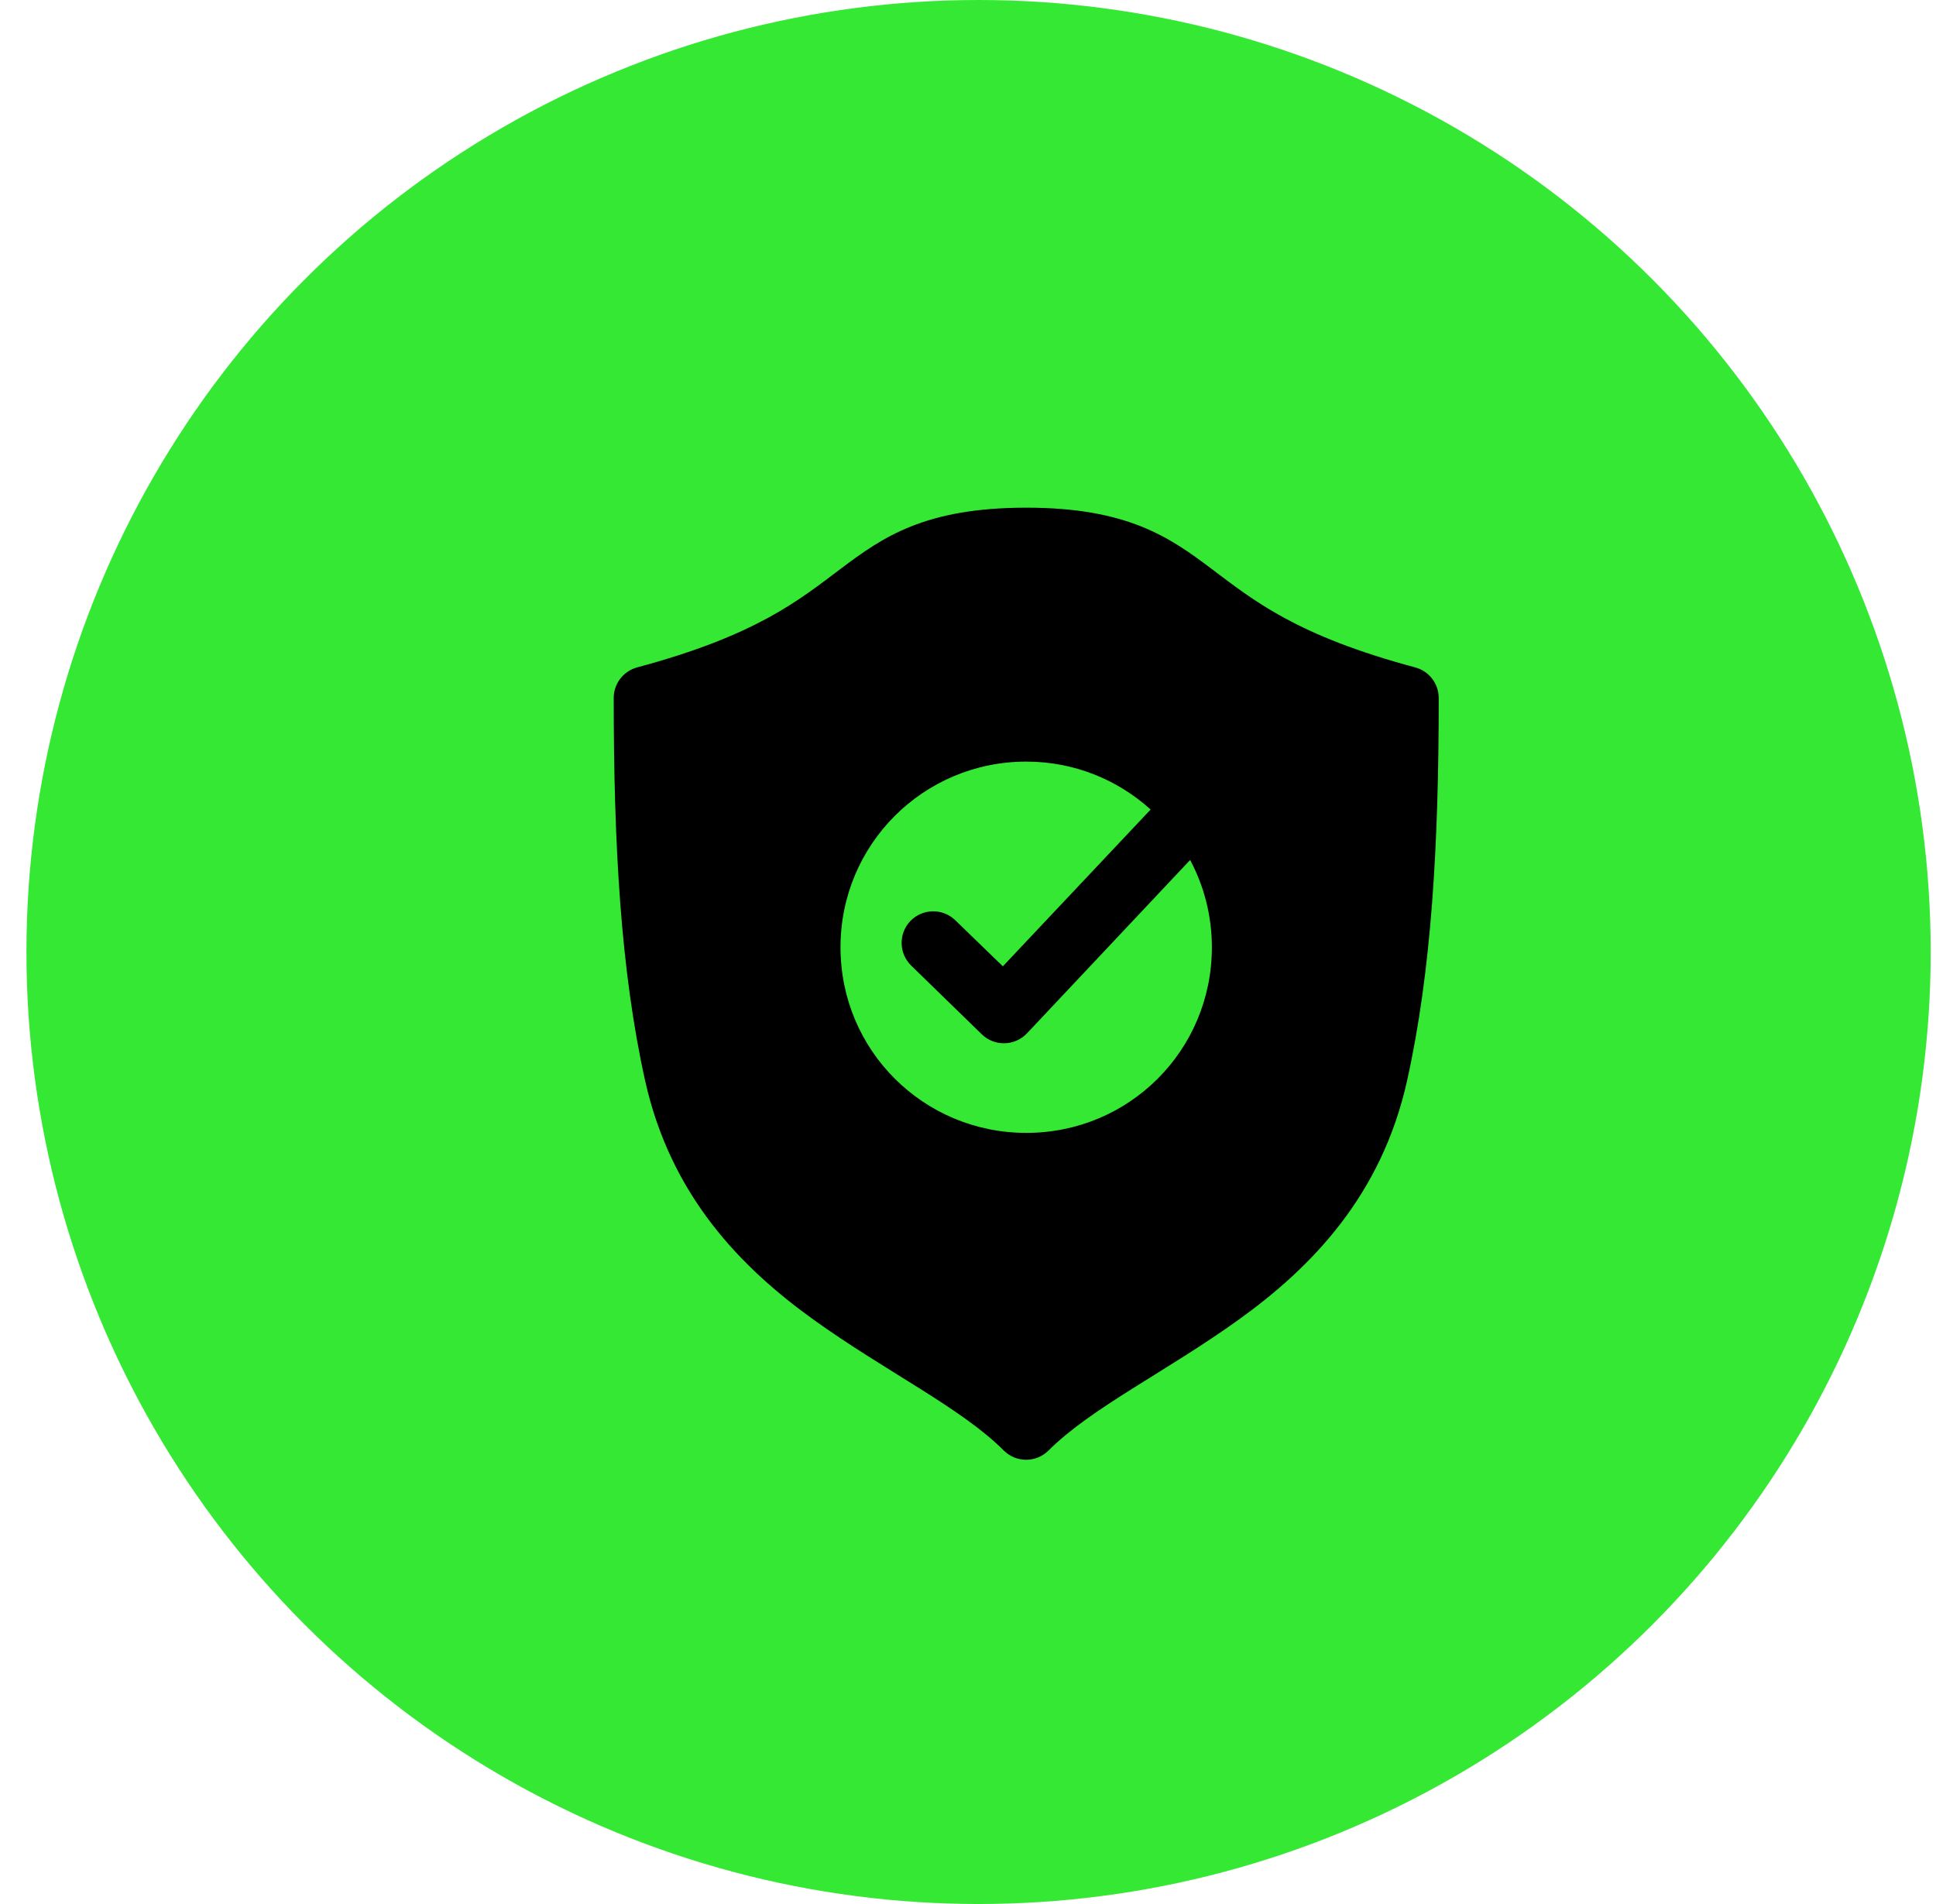
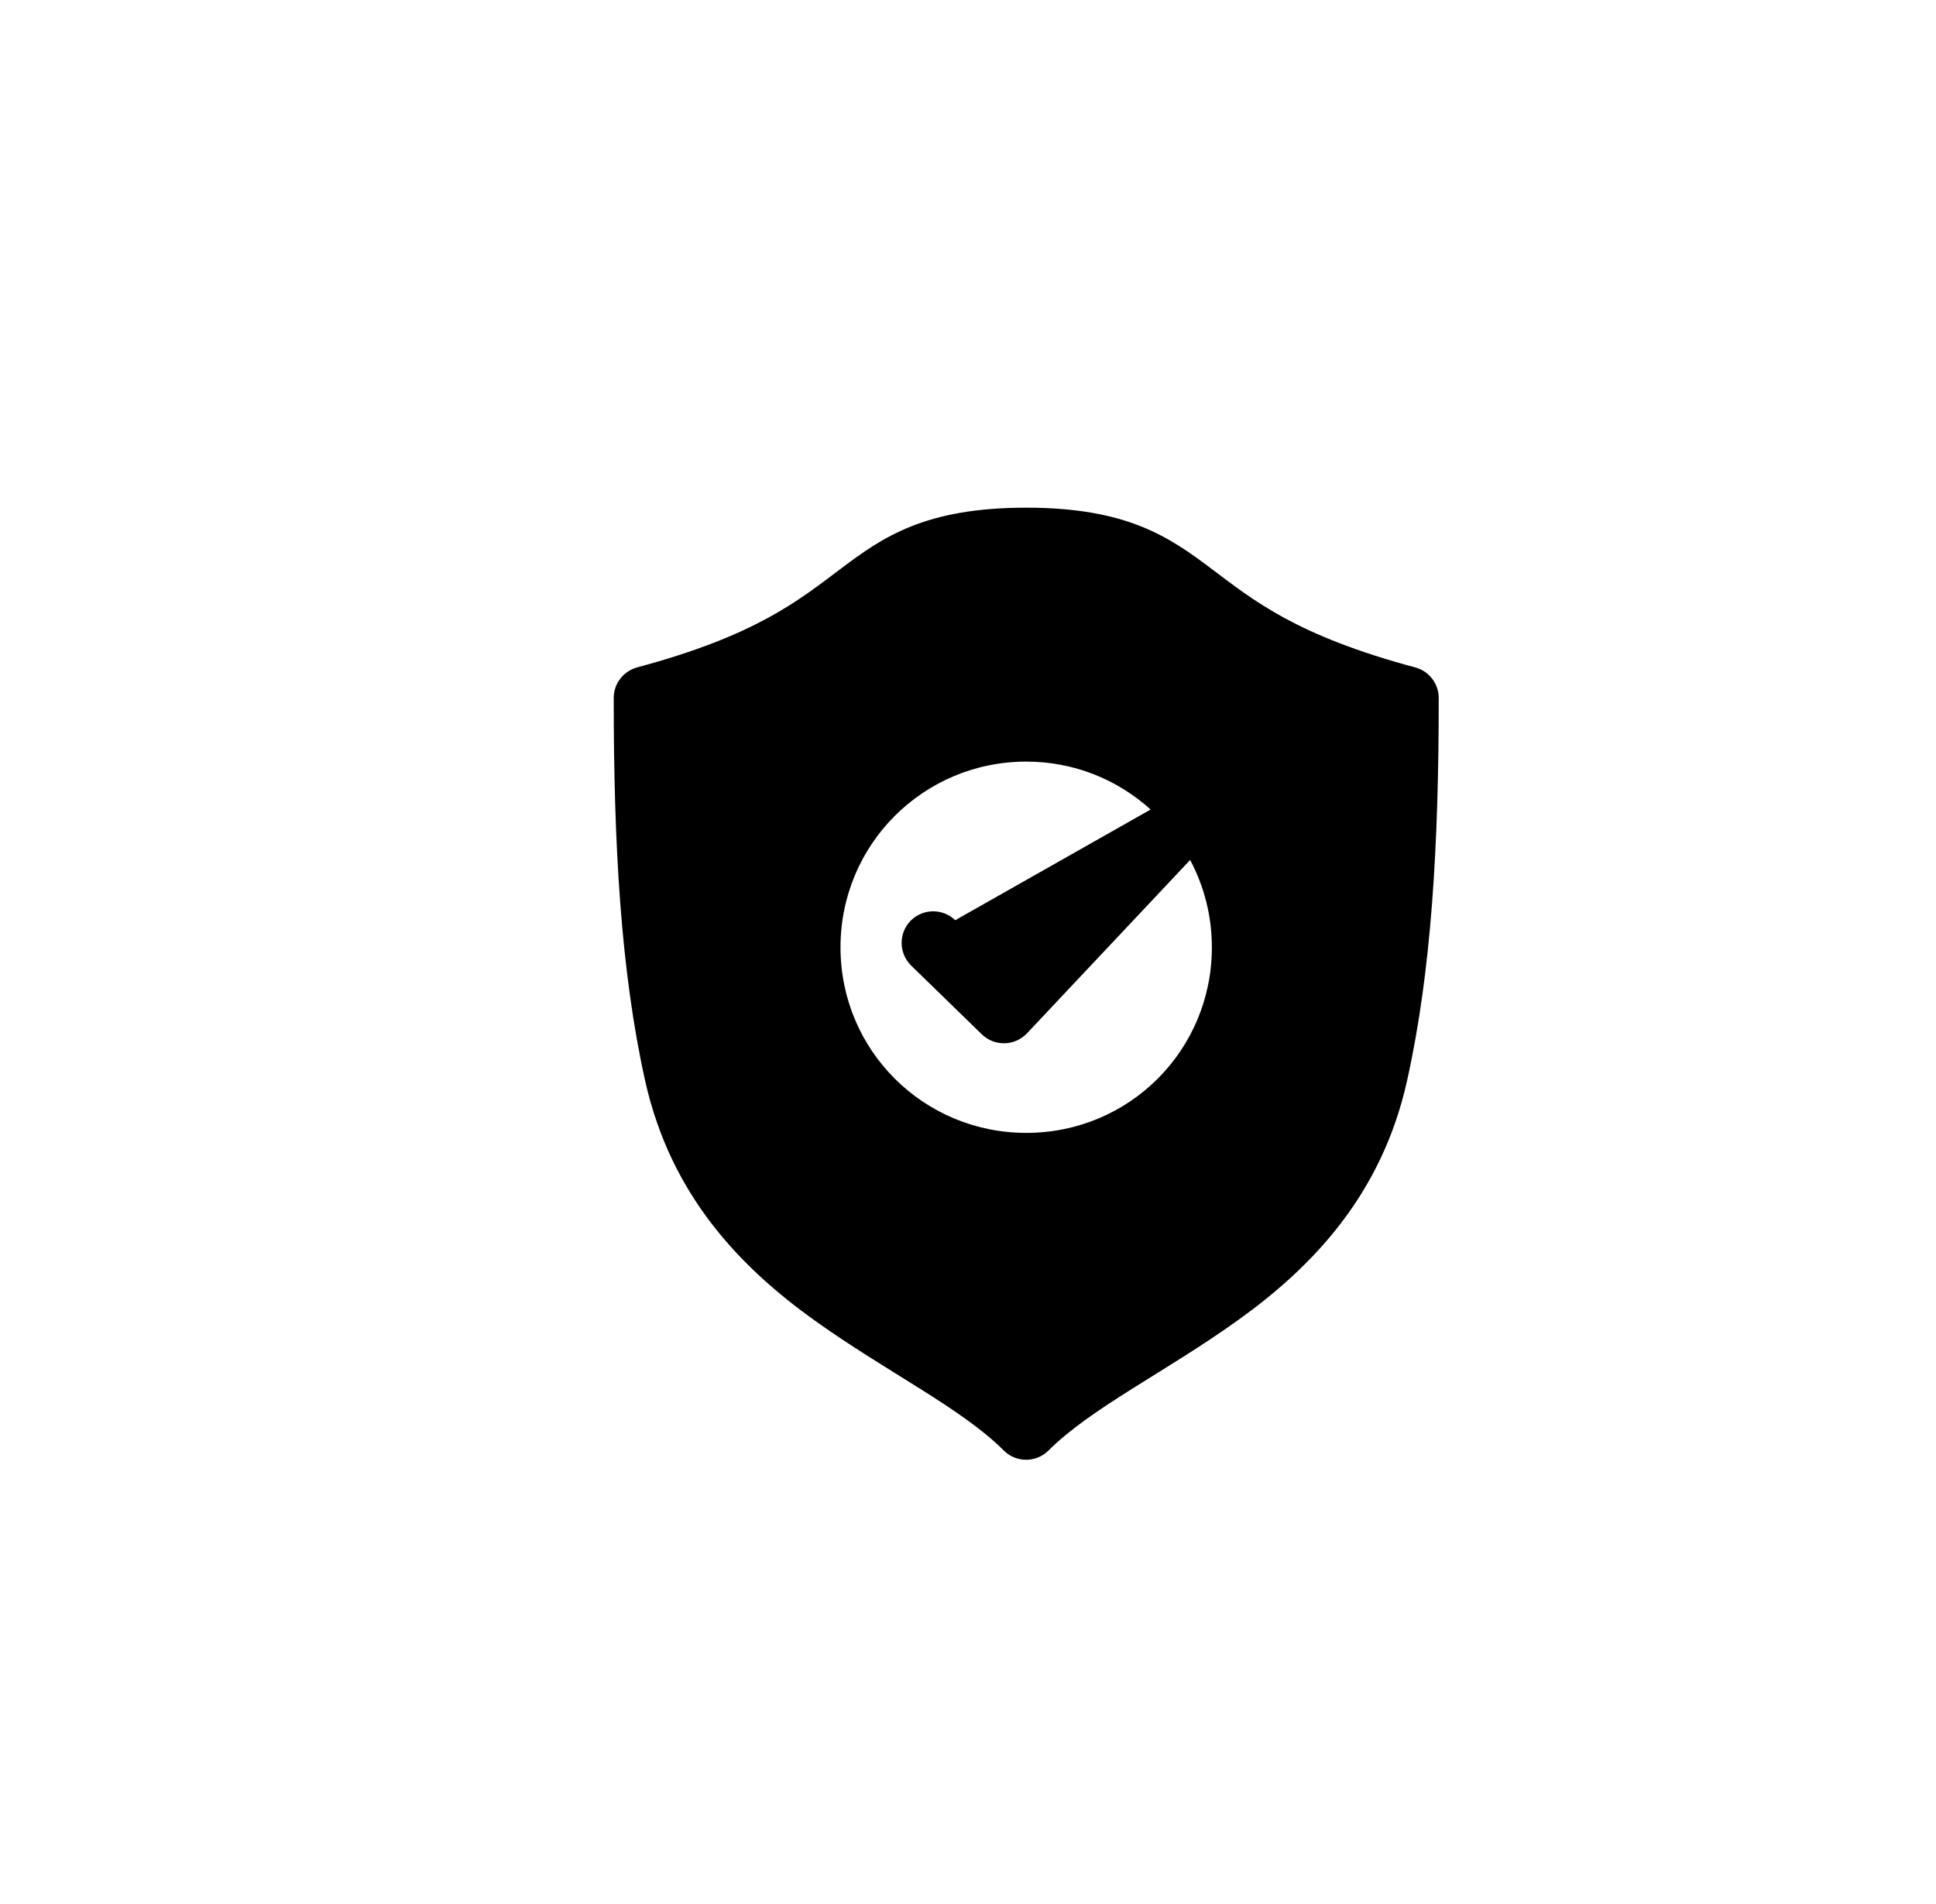
<svg xmlns="http://www.w3.org/2000/svg" width="61" height="60" viewBox="0 0 61 60" fill="none">
-   <circle cx="30.833" cy="30" r="30" fill="#34E834" />
-   <path d="M32.337 15.998C29.141 15.998 27.816 16.926 26.497 17.918C25.163 18.921 23.825 20.026 20.075 21.031C19.638 21.15 19.335 21.547 19.337 22C19.337 26.632 19.559 30.596 20.325 34.047C21.133 37.688 23.356 39.951 25.639 41.59C27.922 43.229 30.282 44.363 31.627 45.709C32.017 46.098 32.647 46.098 33.037 45.709C34.384 44.363 36.74 43.229 39.023 41.59C41.305 39.951 43.53 37.688 44.336 34.047C45.103 30.596 45.332 26.632 45.332 22C45.333 21.545 45.027 21.147 44.588 21.031C40.838 20.026 39.498 18.921 38.164 17.918C36.841 16.922 35.51 15.998 32.337 15.998ZM32.337 24C33.851 24 35.219 24.574 36.254 25.51L31.598 30.451L30.098 28.998C29.702 28.616 29.072 28.626 28.688 29.019C28.307 29.415 28.317 30.045 28.711 30.429L30.932 32.591C31.332 32.983 31.974 32.968 32.358 32.563L37.499 27.1C37.936 27.92 38.184 28.857 38.184 29.854C38.184 33.096 35.58 35.7 32.338 35.7C29.095 35.7 26.483 33.096 26.483 29.854C26.481 26.611 29.094 24 32.337 24Z" fill="black" />
+   <path d="M32.337 15.998C29.141 15.998 27.816 16.926 26.497 17.918C25.163 18.921 23.825 20.026 20.075 21.031C19.638 21.15 19.335 21.547 19.337 22C19.337 26.632 19.559 30.596 20.325 34.047C21.133 37.688 23.356 39.951 25.639 41.59C27.922 43.229 30.282 44.363 31.627 45.709C32.017 46.098 32.647 46.098 33.037 45.709C34.384 44.363 36.74 43.229 39.023 41.59C41.305 39.951 43.53 37.688 44.336 34.047C45.103 30.596 45.332 26.632 45.332 22C45.333 21.545 45.027 21.147 44.588 21.031C40.838 20.026 39.498 18.921 38.164 17.918C36.841 16.922 35.51 15.998 32.337 15.998ZM32.337 24C33.851 24 35.219 24.574 36.254 25.51L30.098 28.998C29.702 28.616 29.072 28.626 28.688 29.019C28.307 29.415 28.317 30.045 28.711 30.429L30.932 32.591C31.332 32.983 31.974 32.968 32.358 32.563L37.499 27.1C37.936 27.92 38.184 28.857 38.184 29.854C38.184 33.096 35.58 35.7 32.338 35.7C29.095 35.7 26.483 33.096 26.483 29.854C26.481 26.611 29.094 24 32.337 24Z" fill="black" />
</svg>